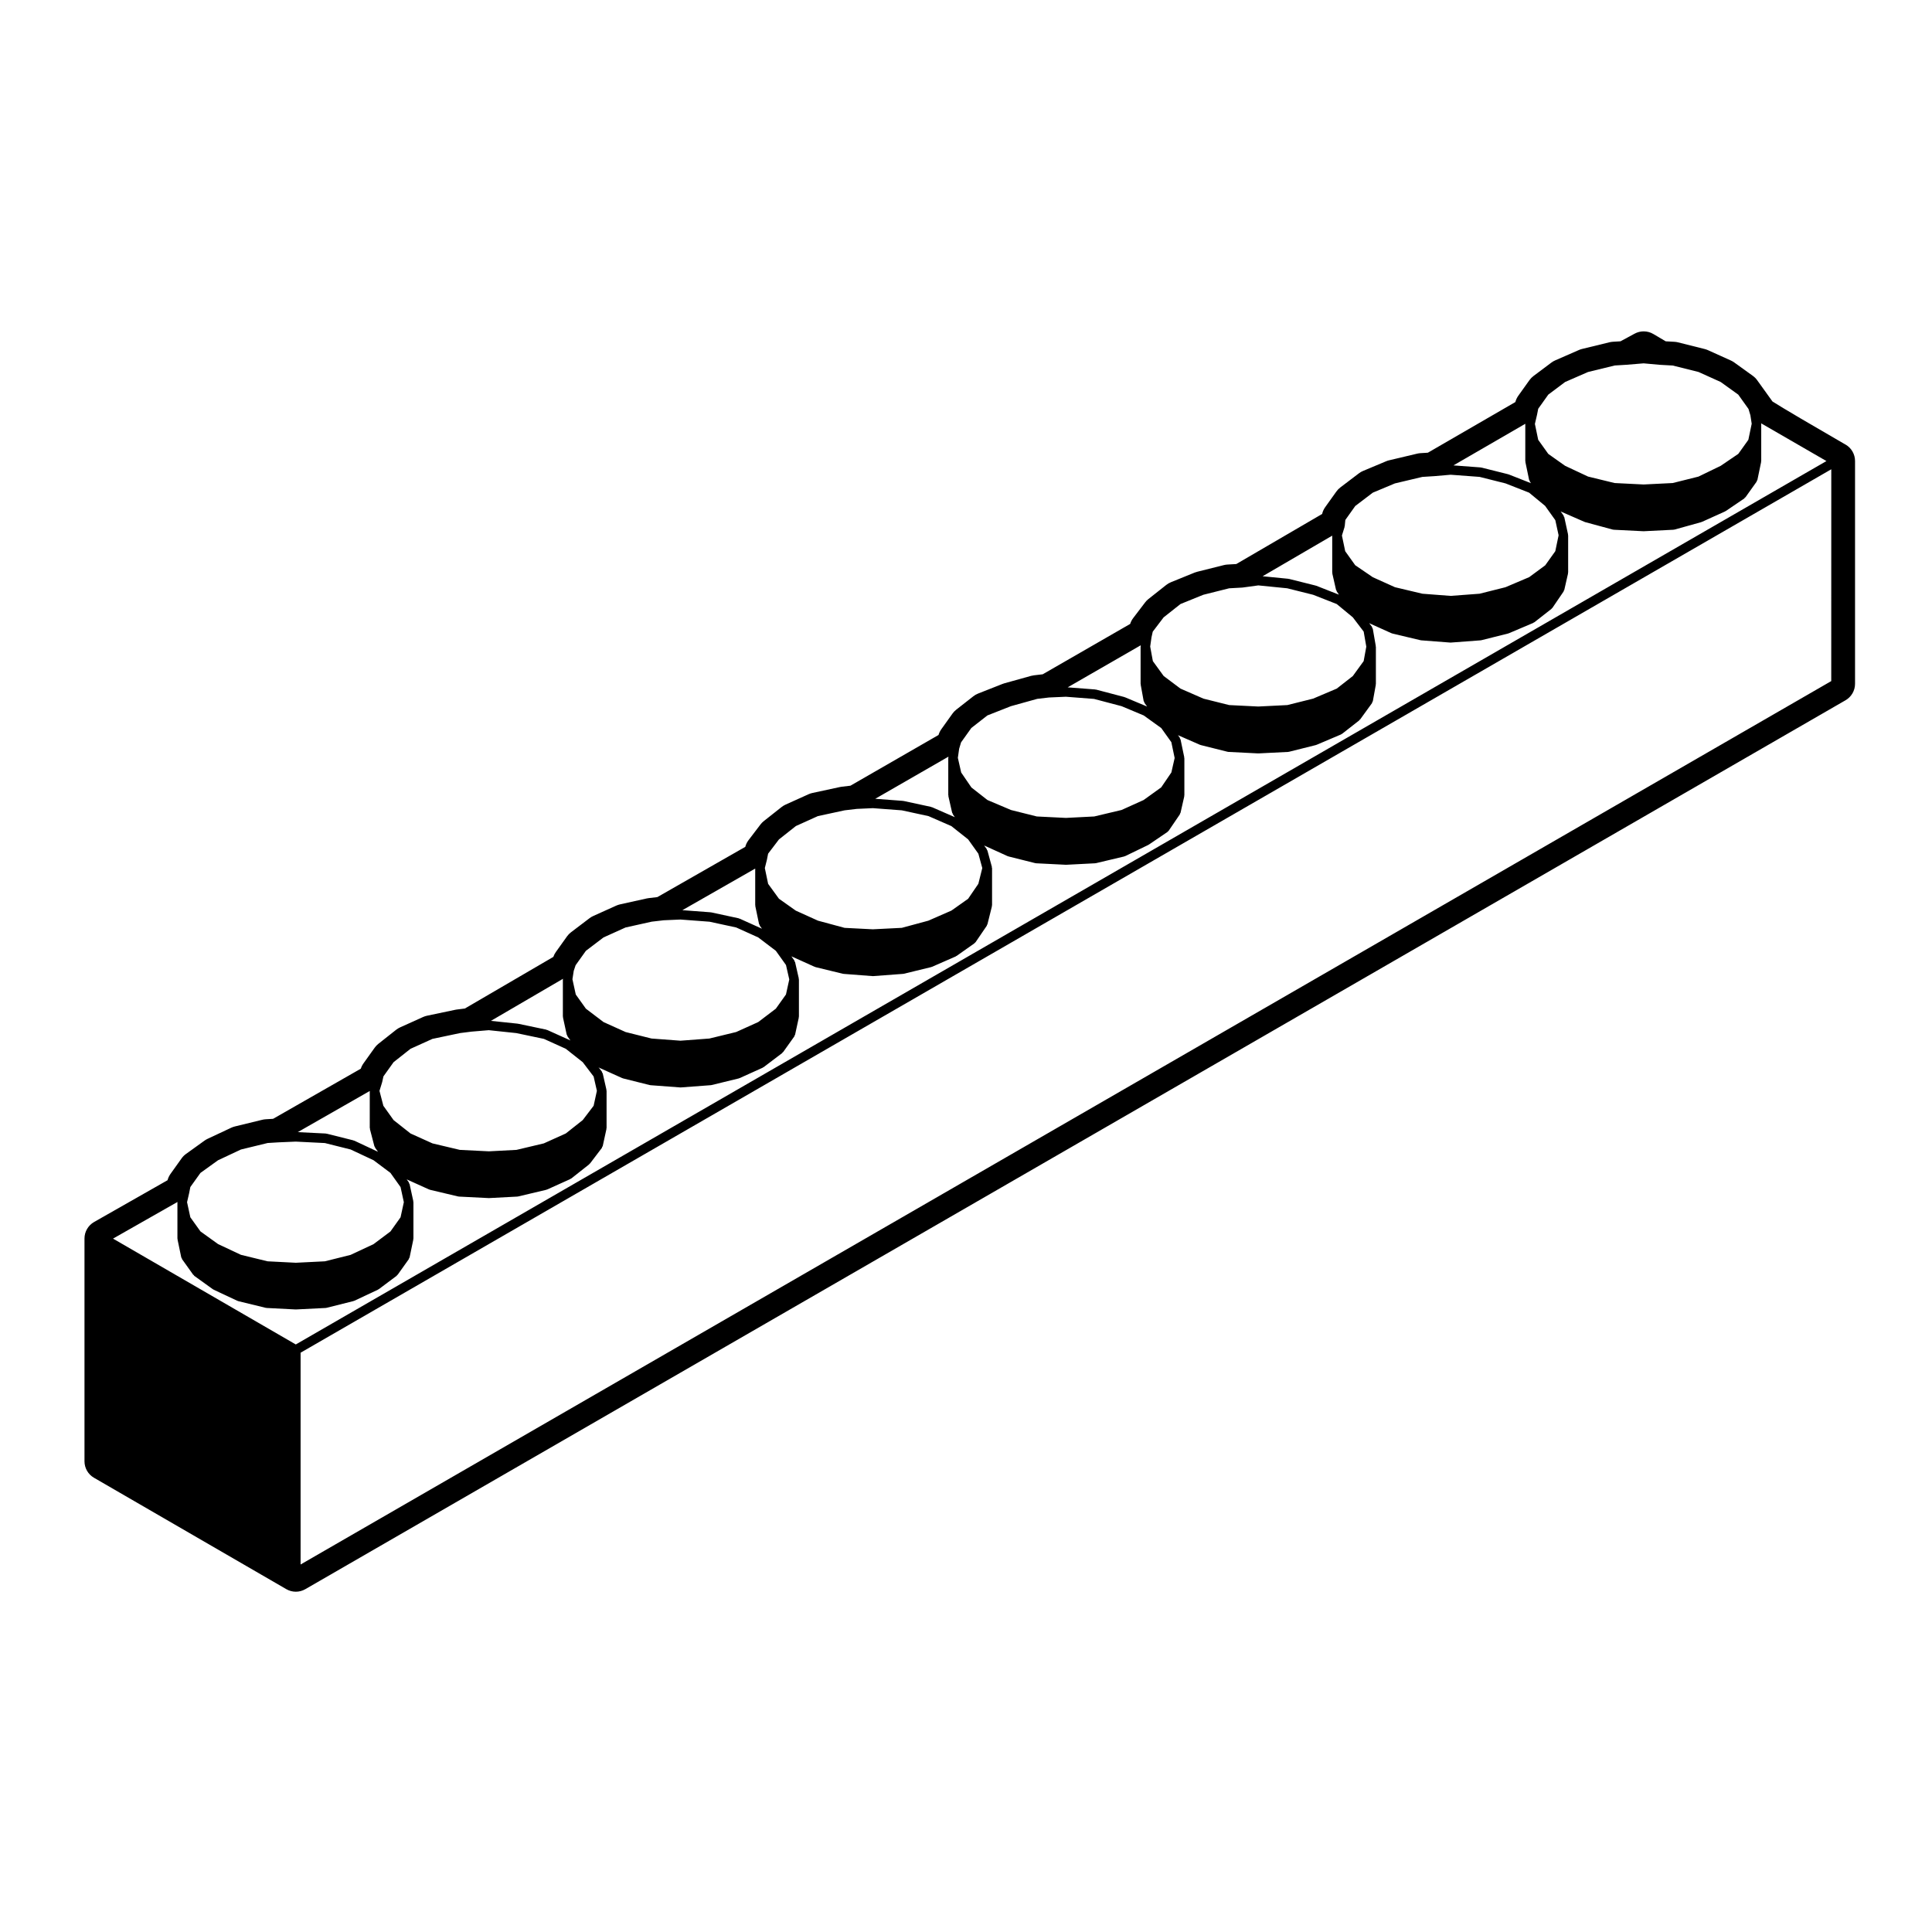
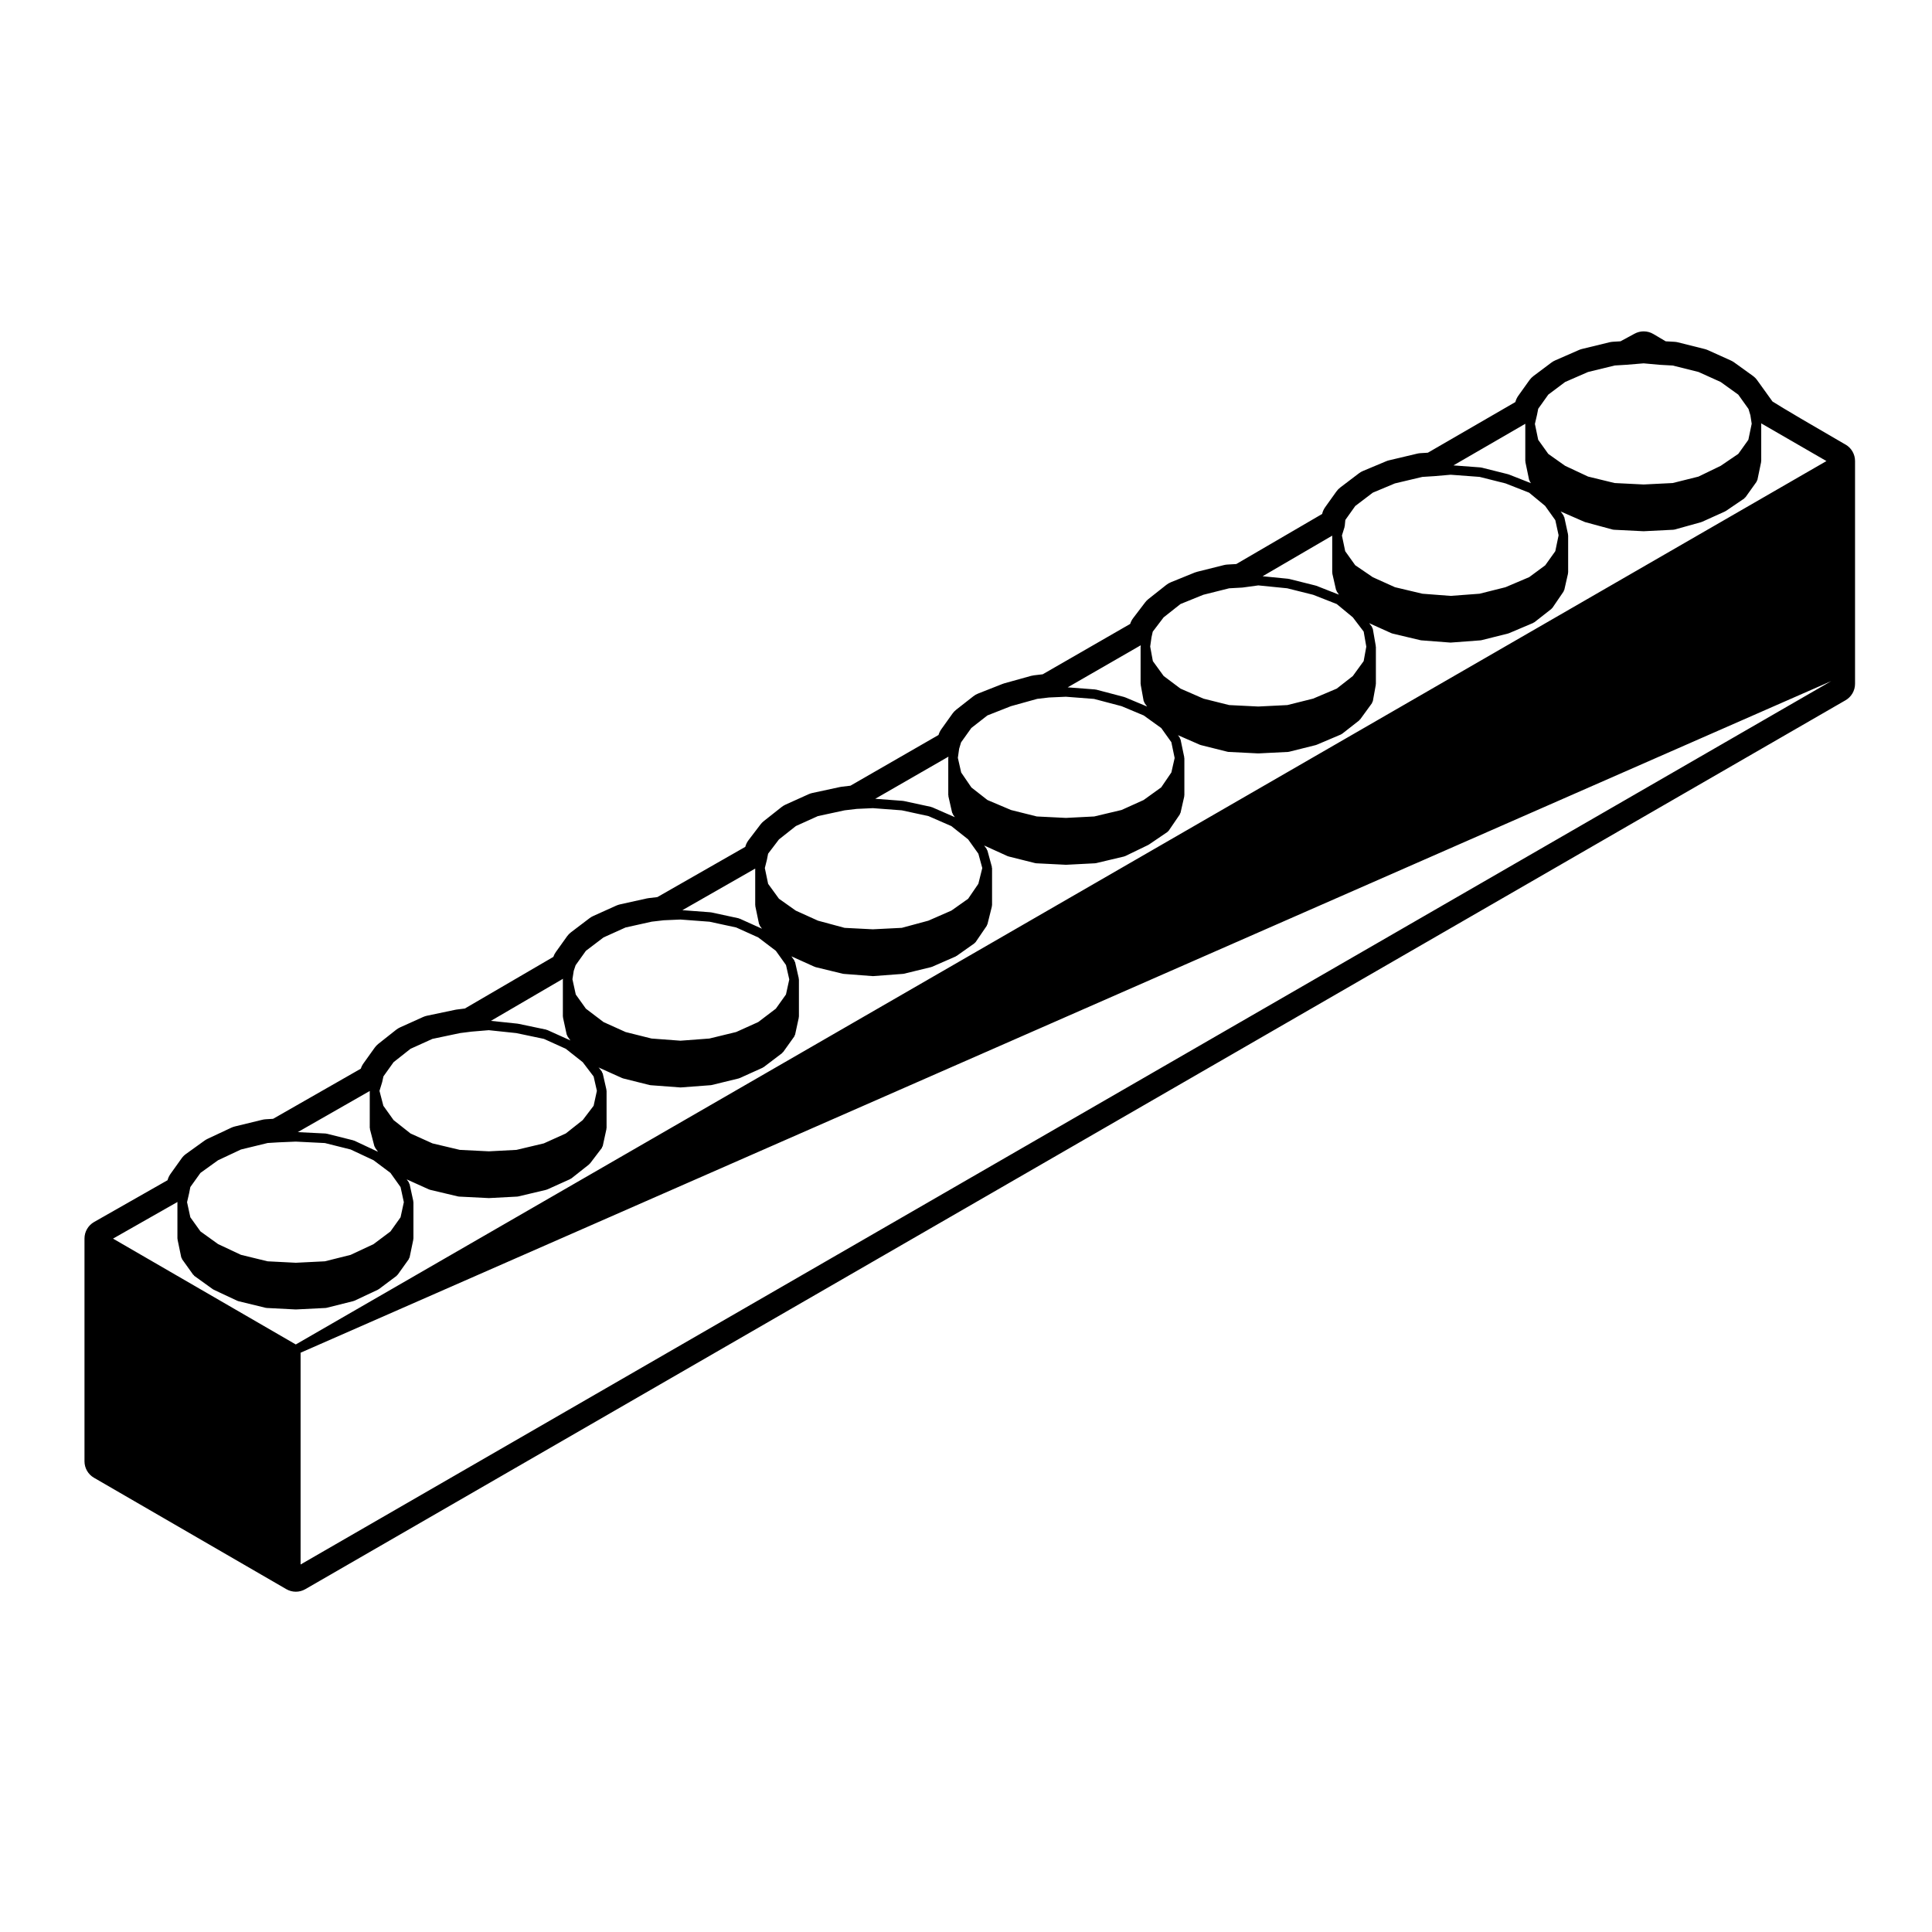
<svg xmlns="http://www.w3.org/2000/svg" fill="#000000" width="800px" height="800px" version="1.1" viewBox="144 144 512 512">
-   <path d="m633.08 261.82c-8.07-4.656-17.012-9.91-19.355-11.422l-4.066-5.656c-0.316-0.441-0.711-0.828-1.152-1.148l-4.922-3.543c-0.273-0.195-0.559-0.363-0.867-0.504l-6.102-2.754c-0.277-0.121-0.559-0.227-0.855-0.297l-7.082-1.773c-0.309-0.082-0.625-0.125-0.941-0.141l-2.316-0.133-3.269-1.934c-0.789-0.465-1.676-0.699-2.562-0.699-0.828 0-1.648 0.203-2.402 0.609l-3.742 2.023-2.039 0.125c-0.297 0.02-0.59 0.066-0.875 0.133l-7.281 1.773c-0.289 0.07-0.559 0.16-0.828 0.281l-6.297 2.754c-0.359 0.156-0.695 0.348-1.004 0.586l-4.727 3.543c-0.414 0.312-0.777 0.68-1.078 1.102l-2.953 4.133c-0.363 0.508-0.625 1.074-0.781 1.672l-23.184 13.422-1.969 0.121c-0.289 0.02-0.57 0.059-0.848 0.125l-7.477 1.773c-0.273 0.059-0.527 0.145-0.785 0.258l-6.102 2.559c-0.395 0.16-0.762 0.371-1.102 0.637l-4.922 3.738c-0.402 0.309-0.754 0.672-1.047 1.082l-2.953 4.133c-0.395 0.543-0.672 1.16-0.816 1.812l-22.754 13.27-2.332 0.133c-0.312 0.016-0.637 0.066-0.941 0.141l-7.082 1.773c-0.23 0.055-0.457 0.125-0.676 0.215l-6.297 2.559c-0.441 0.18-0.863 0.422-1.234 0.719l-4.727 3.738c-0.328 0.262-0.625 0.559-0.875 0.898l-3.148 4.133c-0.359 0.469-0.629 0.992-0.805 1.559l-23.18 13.348-2.316 0.273c-0.258 0.031-0.516 0.082-0.754 0.145l-7.082 1.969c-0.168 0.051-0.332 0.105-0.5 0.168l-6.492 2.559c-0.453 0.176-0.875 0.422-1.258 0.727l-4.523 3.543c-0.379 0.297-0.715 0.645-0.992 1.039l-2.953 4.133c-0.324 0.449-0.562 0.945-0.73 1.48l-0.016 0.051-23.348 13.441-2.316 0.273c-0.156 0.02-0.312 0.047-0.473 0.082l-7.281 1.57c-0.348 0.074-0.691 0.188-1.012 0.332l-6.102 2.754c-0.371 0.168-0.73 0.383-1.055 0.641l-4.727 3.738c-0.328 0.262-0.625 0.559-0.875 0.898l-3.148 4.133c-0.406 0.527-0.699 1.137-0.871 1.785l-23.301 13.316-2.328 0.277c-0.168 0.02-0.332 0.051-0.504 0.086l-7.082 1.57c-0.336 0.082-0.672 0.188-0.984 0.328l-6.102 2.754c-0.344 0.152-0.672 0.348-0.973 0.578l-4.922 3.738c-0.402 0.309-0.754 0.672-1.047 1.082l-2.953 4.133c-0.289 0.398-0.516 0.836-0.672 1.305l-23.449 13.68-2.125 0.266c-0.137 0.016-0.277 0.039-0.414 0.07l-7.477 1.57c-0.352 0.074-0.707 0.188-1.039 0.336l-6.102 2.754c-0.371 0.168-0.73 0.383-1.055 0.641l-4.727 3.738c-0.367 0.297-0.699 0.641-0.969 1.023l-2.953 4.133c-0.312 0.434-0.551 0.91-0.711 1.414l-23.242 13.285-1.984 0.121c-0.297 0.02-0.59 0.066-0.875 0.133l-7.281 1.773c-0.324 0.082-0.645 0.191-0.945 0.332l-6.297 2.953c-0.281 0.133-0.551 0.293-0.801 0.473l-4.922 3.543c-0.449 0.316-0.836 0.715-1.152 1.16l-2.953 4.133c-0.352 0.504-0.613 1.066-0.766 1.652l-19.461 11.07c-1.57 0.898-2.551 2.57-2.551 4.379v59.043c0 1.793 0.957 3.461 2.516 4.359l50.969 29.52c0.781 0.453 1.652 0.68 2.523 0.68 0.871 0 1.742-0.227 2.519-0.676l408.17-235.57c1.562-0.902 2.519-2.562 2.519-4.363v-59.039c0-1.801-0.965-3.465-2.519-4.363zm-3.781 62.676-405.64 234.11v-56.125l405.65-234.12zm-432.18 130.34 4.664-3.356 6.07-2.848 7.074-1.723 2.938-0.18h0.055l4.465-0.191 7.715 0.383 6.812 1.703 6.086 2.852 4.473 3.352 2.68 3.758 0.871 4.004-0.871 4.004-2.68 3.758-4.473 3.352-6.086 2.852-6.812 1.703-7.703 0.383-7.492-0.383-7.043-1.715-6.07-2.848-4.664-3.356-2.684-3.746-0.871-4 0.523-2.277c0-0.004-0.004-0.012-0.004-0.02 0.004-0.004 0.016-0.012 0.016-0.02l0.336-1.703zm51.184-29.348 4.484-3.543 5.801-2.625 7.344-1.547 3.055-0.383 4.543-0.379 7.305 0.77 7.305 1.535 5.801 2.625 4.492 3.551 2.883 3.789 0.867 3.797-0.867 3.965-2.883 3.789-4.492 3.551-5.824 2.629-7.246 1.719-7.309 0.383-7.703-0.383-7.246-1.719-5.824-2.629-4.484-3.543-2.707-3.789-1.031-3.961 0.684-2.215c0.004-0.012-0.004-0.016-0.004-0.023 0.012-0.016 0.012-0.023 0.012-0.039 0.004-0.012 0.02-0.02 0.02-0.031l0.336-1.527zm50.969-29.516 4.672-3.547 5.824-2.629 6.934-1.543 3.184-0.371 4.457-0.195 7.688 0.578 7.07 1.527 5.836 2.637 4.672 3.547 2.684 3.762 0.871 3.824-0.875 3.988-2.684 3.762-4.672 3.547-5.836 2.637-7.106 1.727-7.656 0.574-7.672-0.574-6.867-1.719-5.856-2.644-4.672-3.547-2.684-3.762-0.883-4.039 0.344-2.223 0.5-1.496zm51.16-29.516 4.492-3.551 5.82-2.629 7.094-1.531 3.211-0.379 4.266-0.195 7.684 0.578 7.055 1.527 6.055 2.644 4.457 3.527 2.711 3.797 1.039 3.797-1.043 4.176-2.707 3.965-4.422 3.129-6.125 2.68-7.027 1.898-7.68 0.387-7.488-0.383-7.055-1.906-5.875-2.656-4.465-3.16-2.867-3.945-0.875-4.18 0.516-2.047 0.004-0.004 0.004-0.023c0-0.012-0.004-0.02-0.004-0.031 0.004-0.012 0.016-0.016 0.02-0.031l0.332-1.676zm50.98-29.531 4.254-3.324 6.227-2.453 6.977-1.941 3.148-0.367 4.457-0.195 7.453 0.574 7.309 1.926 5.863 2.457 4.648 3.344 2.672 3.738 0.875 4.195-0.871 3.836-2.691 3.945-4.656 3.352-5.848 2.641-7.246 1.719-7.508 0.383-7.703-0.383-6.828-1.707-6.266-2.656-4.246-3.324-2.707-3.965-0.883-3.883 0.344-2.41 0.508-1.691zm50.961-29.316 4.469-3.535 6.039-2.449 6.856-1.719 3.445-0.191c0.004 0 0.004-0.004 0.012-0.004 0.031 0 0.059 0 0.098-0.004l4.18-0.57 7.652 0.766 6.887 1.723 6.242 2.453 4.254 3.512 2.883 3.785 0.695 3.996-0.699 3.828-2.871 3.953-4.262 3.336-6.266 2.656-6.828 1.707-7.703 0.383-7.703-0.383-6.82-1.703-6.098-2.664-4.453-3.34-2.863-3.945-0.707-3.856 0.348-2.453 0.332-1.496zm50.785-29.516 4.648-3.531 5.856-2.453 7.281-1.723 2.953-0.188c0.035 0 0.074 0 0.105-0.004l4.434-0.383 7.664 0.57 6.887 1.727 6.242 2.453 4.242 3.5 2.707 3.793 0.871 4.004-0.875 4.211-2.676 3.75-4.246 3.133-6.293 2.672-6.856 1.719-7.668 0.574-7.481-0.574-7.273-1.727-5.863-2.644-4.664-3.176-2.66-3.723-0.867-4.152 0.695-2.246c0.004-0.012-0.004-0.02-0.004-0.031 0.016-0.039-0.004-0.074 0.004-0.117 0.004-0.035 0.047-0.059 0.051-0.102l0.16-1.633zm51.16-29.52 4.453-3.34 6.074-2.648 7.078-1.727 2.938-0.18c0.035 0 0.07 0 0.105-0.004l4.609-0.383 4.227 0.383h0.039l0.004 0.004 3.445 0.191 6.836 1.707 5.863 2.648 4.672 3.359 2.707 3.789 0.508 1.684 0.344 2.242-0.887 4.254-2.66 3.723-4.676 3.18-5.891 2.852-6.82 1.703-7.703 0.383-7.688-0.383-7.043-1.715-6.086-2.852-4.453-3.152-2.672-3.738-0.875-4.207 0.52-2.231v-0.012l0.012-0.035c0-0.004-0.004-0.012-0.004-0.02 0.004-0.004 0.016-0.012 0.016-0.02l0.336-1.703zm-6.051 17.73c0.004 0.047-0.035 0.086-0.023 0.133l0.984 4.727c0.023 0.105 0.109 0.168 0.16 0.266 0.031 0.07 0.004 0.145 0.051 0.211l0.301 0.418-5.898-2.324c-0.031-0.012-0.059 0.012-0.09 0s-0.039-0.039-0.07-0.051l-7.082-1.773c-0.039-0.012-0.074 0.023-0.109 0.016-0.039-0.004-0.059-0.047-0.102-0.051l-7.215-0.539 19.059-11.035c0 0.016-0.016 0.023-0.016 0.039v9.84c0 0.047 0.047 0.074 0.051 0.125zm-51.168 29.527c0.004 0.055-0.035 0.098-0.023 0.145l0.984 4.328c0.02 0.098 0.105 0.145 0.145 0.23 0.031 0.066 0 0.137 0.039 0.195l0.59 0.867-5.977-2.352c-0.031-0.012-0.059 0.012-0.09 0s-0.039-0.039-0.07-0.051l-7.082-1.773c-0.035-0.012-0.059 0.02-0.098 0.016-0.035-0.012-0.055-0.047-0.09-0.051l-6.82-0.672 18.445-10.762v9.75c-0.004 0.047 0.043 0.078 0.047 0.129zm-50.789 19.461c-0.004 0.035-0.039 0.055-0.039 0.09v9.84c0 0.047 0.039 0.07 0.047 0.105 0.004 0.047-0.035 0.074-0.023 0.117l0.785 4.328c0.02 0.109 0.117 0.18 0.168 0.281 0.031 0.082 0 0.16 0.055 0.238l0.695 0.953-5.879-2.465c-0.031-0.016-0.059 0.012-0.098 0-0.031-0.012-0.039-0.051-0.074-0.059l-7.477-1.969c-0.047-0.012-0.074 0.023-0.117 0.02-0.039-0.012-0.066-0.051-0.105-0.055l-7.301-0.559 19.371-11.156-0.031 0.195c0 0.039 0.023 0.059 0.023 0.094zm-50.969 29.52c-0.004 0.035-0.039 0.055-0.039 0.09v9.84c0 0.051 0.051 0.086 0.055 0.133 0.004 0.055-0.035 0.098-0.023 0.145l0.984 4.328c0.02 0.098 0.105 0.145 0.145 0.23 0.031 0.066 0 0.137 0.039 0.195l0.539 0.789-6.074-2.656c-0.047-0.02-0.09 0.012-0.137 0-0.047-0.016-0.059-0.066-0.105-0.074l-7.281-1.57c-0.031-0.004-0.059 0.02-0.09 0.016-0.035-0.004-0.051-0.035-0.086-0.039l-7.32-0.551 19.398-11.164-0.031 0.195c-0.004 0.039 0.027 0.059 0.027 0.094zm-51.156 39.176c0.004 0.047-0.035 0.086-0.023 0.133l0.984 4.727c0.023 0.105 0.109 0.172 0.16 0.266 0.035 0.074 0.004 0.152 0.055 0.223l0.57 0.785-5.926-2.676c-0.047-0.02-0.098 0.012-0.137-0.004-0.039-0.016-0.066-0.07-0.109-0.082l-7.281-1.57c-0.031-0.004-0.059 0.02-0.09 0.016-0.035-0.004-0.051-0.035-0.086-0.039l-7.465-0.559 19.301-11.027v9.699c-0.004 0.039 0.039 0.059 0.047 0.109zm-50.996 19.406c-0.004 0.023 0.016 0.039 0.016 0.059-0.004 0.035-0.039 0.059-0.039 0.098v9.84c0 0.051 0.051 0.082 0.055 0.125 0.004 0.047-0.035 0.09-0.023 0.137l0.984 4.523c0.02 0.105 0.109 0.16 0.156 0.25 0.031 0.074 0.004 0.152 0.051 0.215l0.805 1.133c-0.023-0.016-0.031-0.051-0.055-0.059l-6.102-2.754c-0.047-0.02-0.09 0.012-0.133-0.004-0.051-0.02-0.07-0.074-0.121-0.086l-7.477-1.57c-0.023-0.004-0.047 0.016-0.07 0.016-0.023-0.004-0.035-0.031-0.059-0.035l-7.078-0.742zm-51.133 39.664c0.004 0.059-0.039 0.105-0.023 0.168l1.18 4.523c0.023 0.098 0.105 0.145 0.156 0.23 0.023 0.059 0 0.125 0.039 0.18l0.766 1.078-6.293-2.953c-0.047-0.02-0.09 0.012-0.133-0.004-0.039-0.016-0.055-0.066-0.102-0.074l-7.082-1.773c-0.047-0.016-0.082 0.023-0.121 0.016-0.047-0.004-0.074-0.055-0.117-0.055l-7.418-0.367 19.078-10.906v9.777c0.012 0.066 0.062 0.102 0.07 0.16zm-50.984 29.293c0.004 0.047-0.035 0.086-0.023 0.133l0.984 4.727c0.023 0.105 0.109 0.168 0.16 0.266 0.031 0.07 0.004 0.145 0.051 0.211l2.953 4.133c0.039 0.055 0.109 0.035 0.156 0.082 0.059 0.066 0.059 0.156 0.125 0.211l4.922 3.543c0.039 0.031 0.09 0.02 0.133 0.047 0.031 0.016 0.035 0.059 0.07 0.074l6.297 2.953c0.055 0.023 0.117 0.02 0.172 0.039 0.031 0.012 0.039 0.039 0.066 0.047l7.281 1.773c0.074 0.02 0.141 0.02 0.215 0.023 0.004 0 0.012 0.012 0.02 0.012l7.672 0.395h0.066 0.066l7.871-0.395c0.012 0 0.016-0.012 0.023-0.012 0.07-0.004 0.141-0.012 0.215-0.031l7.082-1.773c0.023-0.004 0.031-0.035 0.055-0.039 0.059-0.02 0.121-0.016 0.176-0.039l6.297-2.953c0.039-0.02 0.047-0.066 0.082-0.086 0.047-0.031 0.102-0.02 0.141-0.051l4.727-3.543c0.07-0.051 0.066-0.137 0.117-0.203 0.039-0.039 0.109-0.023 0.145-0.074l2.953-4.133c0.047-0.066 0.02-0.141 0.051-0.211 0.051-0.102 0.137-0.156 0.16-0.266l0.984-4.727c0.012-0.051-0.031-0.09-0.023-0.133 0.004-0.051 0.051-0.074 0.051-0.121v-9.645c0-0.051-0.051-0.082-0.055-0.125-0.004-0.047 0.035-0.09 0.023-0.137l-0.984-4.523c-0.02-0.098-0.105-0.133-0.145-0.215-0.035-0.086-0.004-0.176-0.059-0.25l-0.562-0.789 5.914 2.672c0.055 0.023 0.109 0.02 0.168 0.035 0.023 0.012 0.035 0.039 0.059 0.047l7.477 1.773c0.07 0.02 0.137 0.02 0.207 0.023 0.004 0 0.012 0.012 0.02 0.012l7.871 0.395h0.066 0.066l7.477-0.395c0.012 0 0.016-0.012 0.02-0.012 0.07-0.004 0.137-0.004 0.207-0.023l7.477-1.773c0.023-0.004 0.035-0.035 0.059-0.047 0.055-0.016 0.109-0.012 0.168-0.035l6.102-2.754c0.047-0.02 0.051-0.074 0.098-0.102 0.055-0.031 0.117-0.02 0.172-0.059l4.727-3.738c0.055-0.039 0.047-0.109 0.09-0.16 0.039-0.035 0.102-0.02 0.133-0.066l3.148-4.133c0.051-0.07 0.023-0.152 0.059-0.23 0.051-0.098 0.141-0.156 0.168-0.266l0.984-4.523c0.012-0.051-0.031-0.09-0.023-0.137 0.004-0.047 0.055-0.082 0.055-0.125v-9.84c0-0.051-0.051-0.086-0.055-0.133-0.004-0.055 0.035-0.098 0.023-0.145l-0.984-4.328c-0.02-0.102-0.117-0.137-0.156-0.223-0.039-0.086-0.012-0.18-0.07-0.262l-0.875-1.152c0.02 0.012 0.039 0.012 0.059 0.02 0.039 0.02 0.047 0.07 0.086 0.09l6.102 2.754c0.055 0.023 0.105 0.02 0.156 0.035 0.023 0.004 0.031 0.035 0.055 0.039l7.082 1.773c0.066 0.02 0.125 0.02 0.191 0.023 0.012 0 0.016 0.012 0.02 0.012l7.871 0.59c0.031 0.004 0.066 0.004 0.098 0.004s0.066 0 0.098-0.004l7.871-0.59c0.004 0 0.012-0.004 0.016-0.004 0.066-0.012 0.125-0.012 0.191-0.023l7.281-1.773c0.023-0.004 0.035-0.035 0.059-0.047 0.055-0.016 0.105-0.012 0.156-0.035l6.102-2.754c0.039-0.02 0.047-0.07 0.086-0.09 0.051-0.031 0.109-0.016 0.16-0.055l4.922-3.738c0.066-0.051 0.059-0.137 0.109-0.195 0.039-0.039 0.109-0.023 0.145-0.074l2.953-4.133c0.047-0.066 0.02-0.141 0.051-0.215 0.047-0.09 0.137-0.145 0.156-0.25l0.984-4.523c0.012-0.051-0.031-0.09-0.023-0.137 0.004-0.047 0.055-0.082 0.055-0.125v-9.84c0-0.051-0.051-0.086-0.055-0.133-0.004-0.055 0.035-0.098 0.023-0.145l-0.984-4.328c-0.02-0.09-0.109-0.125-0.145-0.207-0.039-0.086-0.004-0.172-0.059-0.246l-0.805-1.133c0.023 0.016 0.031 0.051 0.055 0.059l6.102 2.754c0.051 0.023 0.105 0.02 0.156 0.035 0.023 0.012 0.035 0.039 0.059 0.047l7.281 1.773c0.066 0.016 0.121 0.016 0.188 0.02 0.004 0 0.012 0.012 0.016 0.012l7.672 0.59c0.035 0.004 0.07 0.004 0.102 0.004s0.066 0 0.098-0.004l7.871-0.59c0.004 0 0.012-0.004 0.016-0.004 0.066-0.012 0.125-0.012 0.191-0.023l7.281-1.773c0.023-0.004 0.031-0.031 0.051-0.035 0.055-0.02 0.105-0.016 0.156-0.035l6.297-2.754c0.039-0.016 0.047-0.066 0.082-0.086 0.047-0.023 0.102-0.016 0.141-0.047l4.727-3.344c0.031-0.023 0.031-0.07 0.059-0.098 0.09-0.074 0.188-0.125 0.258-0.227l2.953-4.328c0.039-0.059 0.012-0.125 0.039-0.191 0.039-0.082 0.117-0.121 0.137-0.211l1.18-4.727c0.016-0.055-0.031-0.102-0.023-0.156 0.012-0.055 0.066-0.09 0.066-0.145v-9.84c0-0.066-0.059-0.102-0.07-0.156-0.004-0.059 0.039-0.109 0.023-0.172l-1.18-4.328c-0.02-0.082-0.105-0.105-0.141-0.18-0.031-0.07 0-0.152-0.051-0.223l-0.676-0.945 6.211 2.828c0.055 0.023 0.105 0.02 0.168 0.035 0.02 0.012 0.031 0.035 0.051 0.039l7.082 1.773c0.074 0.02 0.145 0.023 0.215 0.031 0.012 0 0.016 0.012 0.023 0.012l7.871 0.395h0.066 0.066l7.672-0.395c0.012 0 0.016-0.012 0.02-0.012 0.07-0.004 0.137-0.004 0.207-0.023l7.477-1.773c0.031-0.004 0.039-0.039 0.07-0.051 0.066-0.02 0.125-0.016 0.191-0.047l6.102-2.953c0.023-0.012 0.023-0.047 0.051-0.055 0.035-0.02 0.074-0.012 0.105-0.035l4.922-3.344c0.031-0.02 0.031-0.066 0.059-0.09 0.102-0.082 0.203-0.137 0.277-0.246l2.953-4.328c0.039-0.059 0.012-0.133 0.039-0.195 0.039-0.086 0.125-0.137 0.145-0.23l0.984-4.328c0.012-0.055-0.031-0.098-0.023-0.145 0.004-0.051 0.055-0.086 0.055-0.133v-9.84c0-0.051-0.047-0.074-0.051-0.121-0.004-0.047 0.035-0.086 0.023-0.133l-0.984-4.727c-0.02-0.098-0.109-0.133-0.152-0.215-0.035-0.086 0-0.18-0.059-0.262l-0.473-0.66 5.828 2.551c0.055 0.02 0.105 0.02 0.156 0.035 0.02 0.004 0.023 0.023 0.047 0.031l7.082 1.773c0.074 0.02 0.145 0.023 0.215 0.031 0.012 0 0.016 0.012 0.023 0.012l7.871 0.395h0.066 0.066l7.871-0.395c0.012 0 0.016-0.012 0.023-0.012 0.07-0.004 0.141-0.012 0.215-0.031l7.082-1.773c0.02-0.004 0.023-0.023 0.039-0.031 0.051-0.016 0.102-0.012 0.145-0.031l6.492-2.754c0.051-0.02 0.059-0.082 0.105-0.105 0.059-0.035 0.125-0.023 0.18-0.066l4.523-3.543c0.059-0.047 0.055-0.125 0.105-0.18 0.035-0.039 0.105-0.023 0.137-0.07l3.148-4.328c0.055-0.074 0.023-0.156 0.055-0.238 0.051-0.102 0.145-0.168 0.168-0.281l0.785-4.328c0.012-0.047-0.031-0.074-0.023-0.117 0.004-0.039 0.047-0.066 0.047-0.105v-9.84c0-0.039-0.039-0.066-0.047-0.105-0.004-0.039 0.031-0.07 0.023-0.105l-0.793-4.578c-0.02-0.105-0.117-0.168-0.16-0.262-0.039-0.098-0.012-0.203-0.074-0.289l-0.727-0.945 5.894 2.66c0.055 0.023 0.109 0.02 0.168 0.035 0.023 0.012 0.035 0.039 0.059 0.047l7.477 1.773c0.059 0.016 0.117 0.016 0.172 0.02 0.012 0 0.012 0.012 0.02 0.012l7.672 0.59c0.035 0.004 0.07 0.004 0.102 0.004s0.066 0 0.098-0.004l7.871-0.59c0.004 0 0.012-0.012 0.02-0.012 0.066-0.004 0.125-0.004 0.191-0.023l7.082-1.773c0.02-0.004 0.023-0.023 0.039-0.031 0.051-0.016 0.102-0.012 0.145-0.031l6.492-2.754c0.051-0.02 0.059-0.082 0.105-0.105 0.059-0.035 0.125-0.023 0.18-0.066l4.523-3.543c0.031-0.023 0.031-0.07 0.055-0.102 0.074-0.066 0.156-0.105 0.211-0.188l2.953-4.328c0.039-0.059 0.012-0.133 0.039-0.195 0.039-0.086 0.125-0.137 0.145-0.23l0.984-4.328c0.012-0.055-0.031-0.098-0.023-0.145 0.004-0.051 0.055-0.086 0.055-0.133v-9.84c0-0.051-0.051-0.082-0.055-0.125-0.004-0.047 0.035-0.09 0.023-0.137l-0.984-4.523c-0.02-0.09-0.105-0.133-0.145-0.211-0.035-0.086-0.004-0.176-0.059-0.258l-0.805-1.133c0.031 0.02 0.035 0.055 0.066 0.07l6.297 2.754c0.047 0.02 0.098 0.016 0.137 0.031 0.016 0.004 0.02 0.023 0.039 0.031l7.281 1.969c0.086 0.02 0.16 0.023 0.242 0.035 0.012 0 0.016 0.012 0.023 0.012l7.871 0.395h0.066 0.066l7.871-0.395c0.012 0 0.016-0.012 0.023-0.012 0.086-0.012 0.168-0.016 0.25-0.035l7.082-1.969c0.023-0.004 0.031-0.035 0.055-0.047 0.039-0.012 0.086-0.004 0.121-0.023l6.102-2.754c0.031-0.016 0.035-0.051 0.059-0.066 0.047-0.02 0.098-0.012 0.133-0.039l4.922-3.344c0.082-0.055 0.086-0.156 0.145-0.223 0.047-0.051 0.125-0.031 0.168-0.09l2.953-4.133c0.047-0.066 0.02-0.141 0.051-0.211 0.051-0.102 0.137-0.156 0.16-0.266l0.984-4.727c0.012-0.051-0.031-0.09-0.023-0.133 0.004-0.051 0.051-0.074 0.051-0.121v-9.84c0-0.035-0.035-0.059-0.039-0.098 0-0.023 0.02-0.039 0.02-0.066l17.301 9.996-405.64 234.11-48.434-28.051 17.098-9.723c0 0.023-0.031 0.039-0.031 0.07v9.645c-0.004 0.047 0.043 0.07 0.047 0.117z" />
+   <path d="m633.08 261.82c-8.07-4.656-17.012-9.91-19.355-11.422l-4.066-5.656c-0.316-0.441-0.711-0.828-1.152-1.148l-4.922-3.543c-0.273-0.195-0.559-0.363-0.867-0.504l-6.102-2.754c-0.277-0.121-0.559-0.227-0.855-0.297l-7.082-1.773c-0.309-0.082-0.625-0.125-0.941-0.141l-2.316-0.133-3.269-1.934c-0.789-0.465-1.676-0.699-2.562-0.699-0.828 0-1.648 0.203-2.402 0.609l-3.742 2.023-2.039 0.125c-0.297 0.02-0.59 0.066-0.875 0.133l-7.281 1.773c-0.289 0.07-0.559 0.16-0.828 0.281l-6.297 2.754c-0.359 0.156-0.695 0.348-1.004 0.586l-4.727 3.543c-0.414 0.312-0.777 0.68-1.078 1.102l-2.953 4.133c-0.363 0.508-0.625 1.074-0.781 1.672l-23.184 13.422-1.969 0.121c-0.289 0.02-0.57 0.059-0.848 0.125l-7.477 1.773c-0.273 0.059-0.527 0.145-0.785 0.258l-6.102 2.559c-0.395 0.16-0.762 0.371-1.102 0.637l-4.922 3.738c-0.402 0.309-0.754 0.672-1.047 1.082l-2.953 4.133c-0.395 0.543-0.672 1.16-0.816 1.812l-22.754 13.27-2.332 0.133c-0.312 0.016-0.637 0.066-0.941 0.141l-7.082 1.773c-0.23 0.055-0.457 0.125-0.676 0.215l-6.297 2.559c-0.441 0.18-0.863 0.422-1.234 0.719l-4.727 3.738c-0.328 0.262-0.625 0.559-0.875 0.898l-3.148 4.133c-0.359 0.469-0.629 0.992-0.805 1.559l-23.18 13.348-2.316 0.273c-0.258 0.031-0.516 0.082-0.754 0.145l-7.082 1.969c-0.168 0.051-0.332 0.105-0.5 0.168l-6.492 2.559c-0.453 0.176-0.875 0.422-1.258 0.727l-4.523 3.543c-0.379 0.297-0.715 0.645-0.992 1.039l-2.953 4.133c-0.324 0.449-0.562 0.945-0.73 1.48l-0.016 0.051-23.348 13.441-2.316 0.273c-0.156 0.02-0.312 0.047-0.473 0.082l-7.281 1.57c-0.348 0.074-0.691 0.188-1.012 0.332l-6.102 2.754c-0.371 0.168-0.73 0.383-1.055 0.641l-4.727 3.738c-0.328 0.262-0.625 0.559-0.875 0.898l-3.148 4.133c-0.406 0.527-0.699 1.137-0.871 1.785l-23.301 13.316-2.328 0.277c-0.168 0.02-0.332 0.051-0.504 0.086l-7.082 1.57c-0.336 0.082-0.672 0.188-0.984 0.328l-6.102 2.754c-0.344 0.152-0.672 0.348-0.973 0.578l-4.922 3.738c-0.402 0.309-0.754 0.672-1.047 1.082l-2.953 4.133c-0.289 0.398-0.516 0.836-0.672 1.305l-23.449 13.68-2.125 0.266c-0.137 0.016-0.277 0.039-0.414 0.07l-7.477 1.57c-0.352 0.074-0.707 0.188-1.039 0.336l-6.102 2.754c-0.371 0.168-0.73 0.383-1.055 0.641l-4.727 3.738c-0.367 0.297-0.699 0.641-0.969 1.023l-2.953 4.133c-0.312 0.434-0.551 0.91-0.711 1.414l-23.242 13.285-1.984 0.121c-0.297 0.02-0.59 0.066-0.875 0.133l-7.281 1.773c-0.324 0.082-0.645 0.191-0.945 0.332l-6.297 2.953c-0.281 0.133-0.551 0.293-0.801 0.473l-4.922 3.543c-0.449 0.316-0.836 0.715-1.152 1.16l-2.953 4.133c-0.352 0.504-0.613 1.066-0.766 1.652l-19.461 11.07c-1.57 0.898-2.551 2.57-2.551 4.379v59.043c0 1.793 0.957 3.461 2.516 4.359l50.969 29.52c0.781 0.453 1.652 0.68 2.523 0.68 0.871 0 1.742-0.227 2.519-0.676l408.17-235.57c1.562-0.902 2.519-2.562 2.519-4.363v-59.039c0-1.801-0.965-3.465-2.519-4.363zm-3.781 62.676-405.64 234.11v-56.125zm-432.18 130.34 4.664-3.356 6.07-2.848 7.074-1.723 2.938-0.18h0.055l4.465-0.191 7.715 0.383 6.812 1.703 6.086 2.852 4.473 3.352 2.68 3.758 0.871 4.004-0.871 4.004-2.68 3.758-4.473 3.352-6.086 2.852-6.812 1.703-7.703 0.383-7.492-0.383-7.043-1.715-6.07-2.848-4.664-3.356-2.684-3.746-0.871-4 0.523-2.277c0-0.004-0.004-0.012-0.004-0.02 0.004-0.004 0.016-0.012 0.016-0.02l0.336-1.703zm51.184-29.348 4.484-3.543 5.801-2.625 7.344-1.547 3.055-0.383 4.543-0.379 7.305 0.77 7.305 1.535 5.801 2.625 4.492 3.551 2.883 3.789 0.867 3.797-0.867 3.965-2.883 3.789-4.492 3.551-5.824 2.629-7.246 1.719-7.309 0.383-7.703-0.383-7.246-1.719-5.824-2.629-4.484-3.543-2.707-3.789-1.031-3.961 0.684-2.215c0.004-0.012-0.004-0.016-0.004-0.023 0.012-0.016 0.012-0.023 0.012-0.039 0.004-0.012 0.02-0.02 0.02-0.031l0.336-1.527zm50.969-29.516 4.672-3.547 5.824-2.629 6.934-1.543 3.184-0.371 4.457-0.195 7.688 0.578 7.07 1.527 5.836 2.637 4.672 3.547 2.684 3.762 0.871 3.824-0.875 3.988-2.684 3.762-4.672 3.547-5.836 2.637-7.106 1.727-7.656 0.574-7.672-0.574-6.867-1.719-5.856-2.644-4.672-3.547-2.684-3.762-0.883-4.039 0.344-2.223 0.5-1.496zm51.16-29.516 4.492-3.551 5.82-2.629 7.094-1.531 3.211-0.379 4.266-0.195 7.684 0.578 7.055 1.527 6.055 2.644 4.457 3.527 2.711 3.797 1.039 3.797-1.043 4.176-2.707 3.965-4.422 3.129-6.125 2.68-7.027 1.898-7.68 0.387-7.488-0.383-7.055-1.906-5.875-2.656-4.465-3.16-2.867-3.945-0.875-4.18 0.516-2.047 0.004-0.004 0.004-0.023c0-0.012-0.004-0.02-0.004-0.031 0.004-0.012 0.016-0.016 0.02-0.031l0.332-1.676zm50.98-29.531 4.254-3.324 6.227-2.453 6.977-1.941 3.148-0.367 4.457-0.195 7.453 0.574 7.309 1.926 5.863 2.457 4.648 3.344 2.672 3.738 0.875 4.195-0.871 3.836-2.691 3.945-4.656 3.352-5.848 2.641-7.246 1.719-7.508 0.383-7.703-0.383-6.828-1.707-6.266-2.656-4.246-3.324-2.707-3.965-0.883-3.883 0.344-2.41 0.508-1.691zm50.961-29.316 4.469-3.535 6.039-2.449 6.856-1.719 3.445-0.191c0.004 0 0.004-0.004 0.012-0.004 0.031 0 0.059 0 0.098-0.004l4.18-0.57 7.652 0.766 6.887 1.723 6.242 2.453 4.254 3.512 2.883 3.785 0.695 3.996-0.699 3.828-2.871 3.953-4.262 3.336-6.266 2.656-6.828 1.707-7.703 0.383-7.703-0.383-6.82-1.703-6.098-2.664-4.453-3.34-2.863-3.945-0.707-3.856 0.348-2.453 0.332-1.496zm50.785-29.516 4.648-3.531 5.856-2.453 7.281-1.723 2.953-0.188c0.035 0 0.074 0 0.105-0.004l4.434-0.383 7.664 0.57 6.887 1.727 6.242 2.453 4.242 3.5 2.707 3.793 0.871 4.004-0.875 4.211-2.676 3.75-4.246 3.133-6.293 2.672-6.856 1.719-7.668 0.574-7.481-0.574-7.273-1.727-5.863-2.644-4.664-3.176-2.66-3.723-0.867-4.152 0.695-2.246c0.004-0.012-0.004-0.02-0.004-0.031 0.016-0.039-0.004-0.074 0.004-0.117 0.004-0.035 0.047-0.059 0.051-0.102l0.16-1.633zm51.16-29.52 4.453-3.34 6.074-2.648 7.078-1.727 2.938-0.18c0.035 0 0.07 0 0.105-0.004l4.609-0.383 4.227 0.383h0.039l0.004 0.004 3.445 0.191 6.836 1.707 5.863 2.648 4.672 3.359 2.707 3.789 0.508 1.684 0.344 2.242-0.887 4.254-2.66 3.723-4.676 3.18-5.891 2.852-6.82 1.703-7.703 0.383-7.688-0.383-7.043-1.715-6.086-2.852-4.453-3.152-2.672-3.738-0.875-4.207 0.52-2.231v-0.012l0.012-0.035c0-0.004-0.004-0.012-0.004-0.02 0.004-0.004 0.016-0.012 0.016-0.02l0.336-1.703zm-6.051 17.73c0.004 0.047-0.035 0.086-0.023 0.133l0.984 4.727c0.023 0.105 0.109 0.168 0.16 0.266 0.031 0.07 0.004 0.145 0.051 0.211l0.301 0.418-5.898-2.324c-0.031-0.012-0.059 0.012-0.09 0s-0.039-0.039-0.07-0.051l-7.082-1.773c-0.039-0.012-0.074 0.023-0.109 0.016-0.039-0.004-0.059-0.047-0.102-0.051l-7.215-0.539 19.059-11.035c0 0.016-0.016 0.023-0.016 0.039v9.84c0 0.047 0.047 0.074 0.051 0.125zm-51.168 29.527c0.004 0.055-0.035 0.098-0.023 0.145l0.984 4.328c0.02 0.098 0.105 0.145 0.145 0.23 0.031 0.066 0 0.137 0.039 0.195l0.59 0.867-5.977-2.352c-0.031-0.012-0.059 0.012-0.09 0s-0.039-0.039-0.07-0.051l-7.082-1.773c-0.035-0.012-0.059 0.02-0.098 0.016-0.035-0.012-0.055-0.047-0.09-0.051l-6.82-0.672 18.445-10.762v9.75c-0.004 0.047 0.043 0.078 0.047 0.129zm-50.789 19.461c-0.004 0.035-0.039 0.055-0.039 0.09v9.84c0 0.047 0.039 0.07 0.047 0.105 0.004 0.047-0.035 0.074-0.023 0.117l0.785 4.328c0.02 0.109 0.117 0.18 0.168 0.281 0.031 0.082 0 0.16 0.055 0.238l0.695 0.953-5.879-2.465c-0.031-0.016-0.059 0.012-0.098 0-0.031-0.012-0.039-0.051-0.074-0.059l-7.477-1.969c-0.047-0.012-0.074 0.023-0.117 0.02-0.039-0.012-0.066-0.051-0.105-0.055l-7.301-0.559 19.371-11.156-0.031 0.195c0 0.039 0.023 0.059 0.023 0.094zm-50.969 29.52c-0.004 0.035-0.039 0.055-0.039 0.09v9.84c0 0.051 0.051 0.086 0.055 0.133 0.004 0.055-0.035 0.098-0.023 0.145l0.984 4.328c0.02 0.098 0.105 0.145 0.145 0.23 0.031 0.066 0 0.137 0.039 0.195l0.539 0.789-6.074-2.656c-0.047-0.02-0.09 0.012-0.137 0-0.047-0.016-0.059-0.066-0.105-0.074l-7.281-1.57c-0.031-0.004-0.059 0.02-0.09 0.016-0.035-0.004-0.051-0.035-0.086-0.039l-7.32-0.551 19.398-11.164-0.031 0.195c-0.004 0.039 0.027 0.059 0.027 0.094zm-51.156 39.176c0.004 0.047-0.035 0.086-0.023 0.133l0.984 4.727c0.023 0.105 0.109 0.172 0.16 0.266 0.035 0.074 0.004 0.152 0.055 0.223l0.57 0.785-5.926-2.676c-0.047-0.02-0.098 0.012-0.137-0.004-0.039-0.016-0.066-0.07-0.109-0.082l-7.281-1.57c-0.031-0.004-0.059 0.02-0.09 0.016-0.035-0.004-0.051-0.035-0.086-0.039l-7.465-0.559 19.301-11.027v9.699c-0.004 0.039 0.039 0.059 0.047 0.109zm-50.996 19.406c-0.004 0.023 0.016 0.039 0.016 0.059-0.004 0.035-0.039 0.059-0.039 0.098v9.84c0 0.051 0.051 0.082 0.055 0.125 0.004 0.047-0.035 0.09-0.023 0.137l0.984 4.523c0.02 0.105 0.109 0.16 0.156 0.25 0.031 0.074 0.004 0.152 0.051 0.215l0.805 1.133c-0.023-0.016-0.031-0.051-0.055-0.059l-6.102-2.754c-0.047-0.02-0.09 0.012-0.133-0.004-0.051-0.02-0.07-0.074-0.121-0.086l-7.477-1.57c-0.023-0.004-0.047 0.016-0.07 0.016-0.023-0.004-0.035-0.031-0.059-0.035l-7.078-0.742zm-51.133 39.664c0.004 0.059-0.039 0.105-0.023 0.168l1.18 4.523c0.023 0.098 0.105 0.145 0.156 0.23 0.023 0.059 0 0.125 0.039 0.18l0.766 1.078-6.293-2.953c-0.047-0.02-0.09 0.012-0.133-0.004-0.039-0.016-0.055-0.066-0.102-0.074l-7.082-1.773c-0.047-0.016-0.082 0.023-0.121 0.016-0.047-0.004-0.074-0.055-0.117-0.055l-7.418-0.367 19.078-10.906v9.777c0.012 0.066 0.062 0.102 0.07 0.16zm-50.984 29.293c0.004 0.047-0.035 0.086-0.023 0.133l0.984 4.727c0.023 0.105 0.109 0.168 0.16 0.266 0.031 0.07 0.004 0.145 0.051 0.211l2.953 4.133c0.039 0.055 0.109 0.035 0.156 0.082 0.059 0.066 0.059 0.156 0.125 0.211l4.922 3.543c0.039 0.031 0.09 0.02 0.133 0.047 0.031 0.016 0.035 0.059 0.07 0.074l6.297 2.953c0.055 0.023 0.117 0.02 0.172 0.039 0.031 0.012 0.039 0.039 0.066 0.047l7.281 1.773c0.074 0.02 0.141 0.02 0.215 0.023 0.004 0 0.012 0.012 0.02 0.012l7.672 0.395h0.066 0.066l7.871-0.395c0.012 0 0.016-0.012 0.023-0.012 0.07-0.004 0.141-0.012 0.215-0.031l7.082-1.773c0.023-0.004 0.031-0.035 0.055-0.039 0.059-0.02 0.121-0.016 0.176-0.039l6.297-2.953c0.039-0.02 0.047-0.066 0.082-0.086 0.047-0.031 0.102-0.02 0.141-0.051l4.727-3.543c0.07-0.051 0.066-0.137 0.117-0.203 0.039-0.039 0.109-0.023 0.145-0.074l2.953-4.133c0.047-0.066 0.02-0.141 0.051-0.211 0.051-0.102 0.137-0.156 0.16-0.266l0.984-4.727c0.012-0.051-0.031-0.09-0.023-0.133 0.004-0.051 0.051-0.074 0.051-0.121v-9.645c0-0.051-0.051-0.082-0.055-0.125-0.004-0.047 0.035-0.09 0.023-0.137l-0.984-4.523c-0.02-0.098-0.105-0.133-0.145-0.215-0.035-0.086-0.004-0.176-0.059-0.25l-0.562-0.789 5.914 2.672c0.055 0.023 0.109 0.02 0.168 0.035 0.023 0.012 0.035 0.039 0.059 0.047l7.477 1.773c0.07 0.02 0.137 0.02 0.207 0.023 0.004 0 0.012 0.012 0.02 0.012l7.871 0.395h0.066 0.066l7.477-0.395c0.012 0 0.016-0.012 0.02-0.012 0.07-0.004 0.137-0.004 0.207-0.023l7.477-1.773c0.023-0.004 0.035-0.035 0.059-0.047 0.055-0.016 0.109-0.012 0.168-0.035l6.102-2.754c0.047-0.02 0.051-0.074 0.098-0.102 0.055-0.031 0.117-0.02 0.172-0.059l4.727-3.738c0.055-0.039 0.047-0.109 0.09-0.16 0.039-0.035 0.102-0.02 0.133-0.066l3.148-4.133c0.051-0.07 0.023-0.152 0.059-0.23 0.051-0.098 0.141-0.156 0.168-0.266l0.984-4.523c0.012-0.051-0.031-0.09-0.023-0.137 0.004-0.047 0.055-0.082 0.055-0.125v-9.84c0-0.051-0.051-0.086-0.055-0.133-0.004-0.055 0.035-0.098 0.023-0.145l-0.984-4.328c-0.02-0.102-0.117-0.137-0.156-0.223-0.039-0.086-0.012-0.18-0.07-0.262l-0.875-1.152c0.02 0.012 0.039 0.012 0.059 0.02 0.039 0.02 0.047 0.07 0.086 0.09l6.102 2.754c0.055 0.023 0.105 0.02 0.156 0.035 0.023 0.004 0.031 0.035 0.055 0.039l7.082 1.773c0.066 0.02 0.125 0.02 0.191 0.023 0.012 0 0.016 0.012 0.02 0.012l7.871 0.59c0.031 0.004 0.066 0.004 0.098 0.004s0.066 0 0.098-0.004l7.871-0.59c0.004 0 0.012-0.004 0.016-0.004 0.066-0.012 0.125-0.012 0.191-0.023l7.281-1.773c0.023-0.004 0.035-0.035 0.059-0.047 0.055-0.016 0.105-0.012 0.156-0.035l6.102-2.754c0.039-0.02 0.047-0.07 0.086-0.09 0.051-0.031 0.109-0.016 0.16-0.055l4.922-3.738c0.066-0.051 0.059-0.137 0.109-0.195 0.039-0.039 0.109-0.023 0.145-0.074l2.953-4.133c0.047-0.066 0.02-0.141 0.051-0.215 0.047-0.09 0.137-0.145 0.156-0.25l0.984-4.523c0.012-0.051-0.031-0.09-0.023-0.137 0.004-0.047 0.055-0.082 0.055-0.125v-9.84c0-0.051-0.051-0.086-0.055-0.133-0.004-0.055 0.035-0.098 0.023-0.145l-0.984-4.328c-0.02-0.09-0.109-0.125-0.145-0.207-0.039-0.086-0.004-0.172-0.059-0.246l-0.805-1.133c0.023 0.016 0.031 0.051 0.055 0.059l6.102 2.754c0.051 0.023 0.105 0.02 0.156 0.035 0.023 0.012 0.035 0.039 0.059 0.047l7.281 1.773c0.066 0.016 0.121 0.016 0.188 0.02 0.004 0 0.012 0.012 0.016 0.012l7.672 0.59c0.035 0.004 0.07 0.004 0.102 0.004s0.066 0 0.098-0.004l7.871-0.59c0.004 0 0.012-0.004 0.016-0.004 0.066-0.012 0.125-0.012 0.191-0.023l7.281-1.773c0.023-0.004 0.031-0.031 0.051-0.035 0.055-0.02 0.105-0.016 0.156-0.035l6.297-2.754c0.039-0.016 0.047-0.066 0.082-0.086 0.047-0.023 0.102-0.016 0.141-0.047l4.727-3.344c0.031-0.023 0.031-0.07 0.059-0.098 0.09-0.074 0.188-0.125 0.258-0.227l2.953-4.328c0.039-0.059 0.012-0.125 0.039-0.191 0.039-0.082 0.117-0.121 0.137-0.211l1.18-4.727c0.016-0.055-0.031-0.102-0.023-0.156 0.012-0.055 0.066-0.09 0.066-0.145v-9.84c0-0.066-0.059-0.102-0.07-0.156-0.004-0.059 0.039-0.109 0.023-0.172l-1.18-4.328c-0.02-0.082-0.105-0.105-0.141-0.18-0.031-0.07 0-0.152-0.051-0.223l-0.676-0.945 6.211 2.828c0.055 0.023 0.105 0.02 0.168 0.035 0.02 0.012 0.031 0.035 0.051 0.039l7.082 1.773c0.074 0.02 0.145 0.023 0.215 0.031 0.012 0 0.016 0.012 0.023 0.012l7.871 0.395h0.066 0.066l7.672-0.395c0.012 0 0.016-0.012 0.02-0.012 0.07-0.004 0.137-0.004 0.207-0.023l7.477-1.773c0.031-0.004 0.039-0.039 0.07-0.051 0.066-0.02 0.125-0.016 0.191-0.047l6.102-2.953c0.023-0.012 0.023-0.047 0.051-0.055 0.035-0.02 0.074-0.012 0.105-0.035l4.922-3.344c0.031-0.02 0.031-0.066 0.059-0.09 0.102-0.082 0.203-0.137 0.277-0.246l2.953-4.328c0.039-0.059 0.012-0.133 0.039-0.195 0.039-0.086 0.125-0.137 0.145-0.23l0.984-4.328c0.012-0.055-0.031-0.098-0.023-0.145 0.004-0.051 0.055-0.086 0.055-0.133v-9.84c0-0.051-0.047-0.074-0.051-0.121-0.004-0.047 0.035-0.086 0.023-0.133l-0.984-4.727c-0.02-0.098-0.109-0.133-0.152-0.215-0.035-0.086 0-0.18-0.059-0.262l-0.473-0.66 5.828 2.551c0.055 0.02 0.105 0.02 0.156 0.035 0.02 0.004 0.023 0.023 0.047 0.031l7.082 1.773c0.074 0.02 0.145 0.023 0.215 0.031 0.012 0 0.016 0.012 0.023 0.012l7.871 0.395h0.066 0.066l7.871-0.395c0.012 0 0.016-0.012 0.023-0.012 0.07-0.004 0.141-0.012 0.215-0.031l7.082-1.773c0.02-0.004 0.023-0.023 0.039-0.031 0.051-0.016 0.102-0.012 0.145-0.031l6.492-2.754c0.051-0.02 0.059-0.082 0.105-0.105 0.059-0.035 0.125-0.023 0.18-0.066l4.523-3.543c0.059-0.047 0.055-0.125 0.105-0.18 0.035-0.039 0.105-0.023 0.137-0.07l3.148-4.328c0.055-0.074 0.023-0.156 0.055-0.238 0.051-0.102 0.145-0.168 0.168-0.281l0.785-4.328c0.012-0.047-0.031-0.074-0.023-0.117 0.004-0.039 0.047-0.066 0.047-0.105v-9.84c0-0.039-0.039-0.066-0.047-0.105-0.004-0.039 0.031-0.07 0.023-0.105l-0.793-4.578c-0.02-0.105-0.117-0.168-0.16-0.262-0.039-0.098-0.012-0.203-0.074-0.289l-0.727-0.945 5.894 2.66c0.055 0.023 0.109 0.02 0.168 0.035 0.023 0.012 0.035 0.039 0.059 0.047l7.477 1.773c0.059 0.016 0.117 0.016 0.172 0.02 0.012 0 0.012 0.012 0.02 0.012l7.672 0.59c0.035 0.004 0.07 0.004 0.102 0.004s0.066 0 0.098-0.004l7.871-0.59c0.004 0 0.012-0.012 0.02-0.012 0.066-0.004 0.125-0.004 0.191-0.023l7.082-1.773c0.02-0.004 0.023-0.023 0.039-0.031 0.051-0.016 0.102-0.012 0.145-0.031l6.492-2.754c0.051-0.02 0.059-0.082 0.105-0.105 0.059-0.035 0.125-0.023 0.18-0.066l4.523-3.543c0.031-0.023 0.031-0.07 0.055-0.102 0.074-0.066 0.156-0.105 0.211-0.188l2.953-4.328c0.039-0.059 0.012-0.133 0.039-0.195 0.039-0.086 0.125-0.137 0.145-0.23l0.984-4.328c0.012-0.055-0.031-0.098-0.023-0.145 0.004-0.051 0.055-0.086 0.055-0.133v-9.84c0-0.051-0.051-0.082-0.055-0.125-0.004-0.047 0.035-0.09 0.023-0.137l-0.984-4.523c-0.02-0.09-0.105-0.133-0.145-0.211-0.035-0.086-0.004-0.176-0.059-0.258l-0.805-1.133c0.031 0.02 0.035 0.055 0.066 0.07l6.297 2.754c0.047 0.02 0.098 0.016 0.137 0.031 0.016 0.004 0.02 0.023 0.039 0.031l7.281 1.969c0.086 0.02 0.16 0.023 0.242 0.035 0.012 0 0.016 0.012 0.023 0.012l7.871 0.395h0.066 0.066l7.871-0.395c0.012 0 0.016-0.012 0.023-0.012 0.086-0.012 0.168-0.016 0.25-0.035l7.082-1.969c0.023-0.004 0.031-0.035 0.055-0.047 0.039-0.012 0.086-0.004 0.121-0.023l6.102-2.754c0.031-0.016 0.035-0.051 0.059-0.066 0.047-0.02 0.098-0.012 0.133-0.039l4.922-3.344c0.082-0.055 0.086-0.156 0.145-0.223 0.047-0.051 0.125-0.031 0.168-0.09l2.953-4.133c0.047-0.066 0.02-0.141 0.051-0.211 0.051-0.102 0.137-0.156 0.16-0.266l0.984-4.727c0.012-0.051-0.031-0.09-0.023-0.133 0.004-0.051 0.051-0.074 0.051-0.121v-9.84c0-0.035-0.035-0.059-0.039-0.098 0-0.023 0.02-0.039 0.02-0.066l17.301 9.996-405.64 234.11-48.434-28.051 17.098-9.723c0 0.023-0.031 0.039-0.031 0.07v9.645c-0.004 0.047 0.043 0.07 0.047 0.117z" />
</svg>